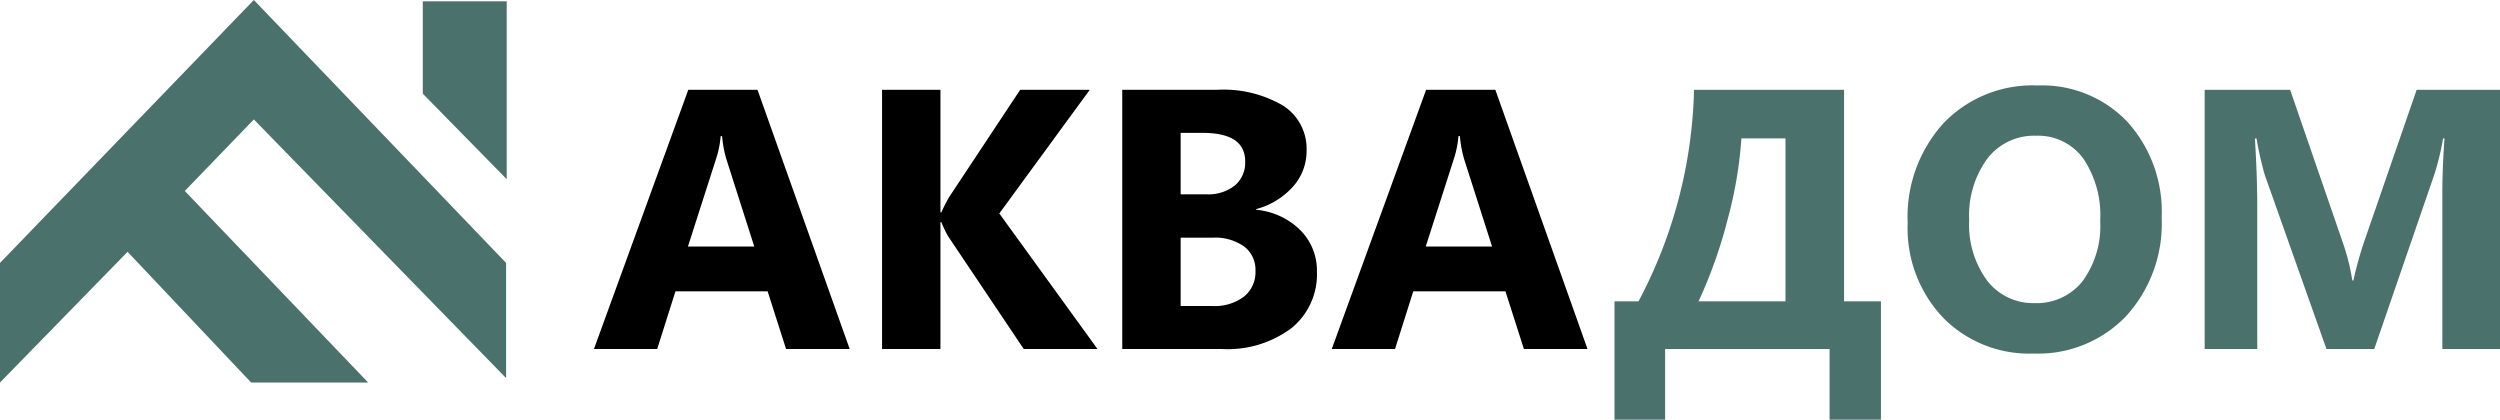
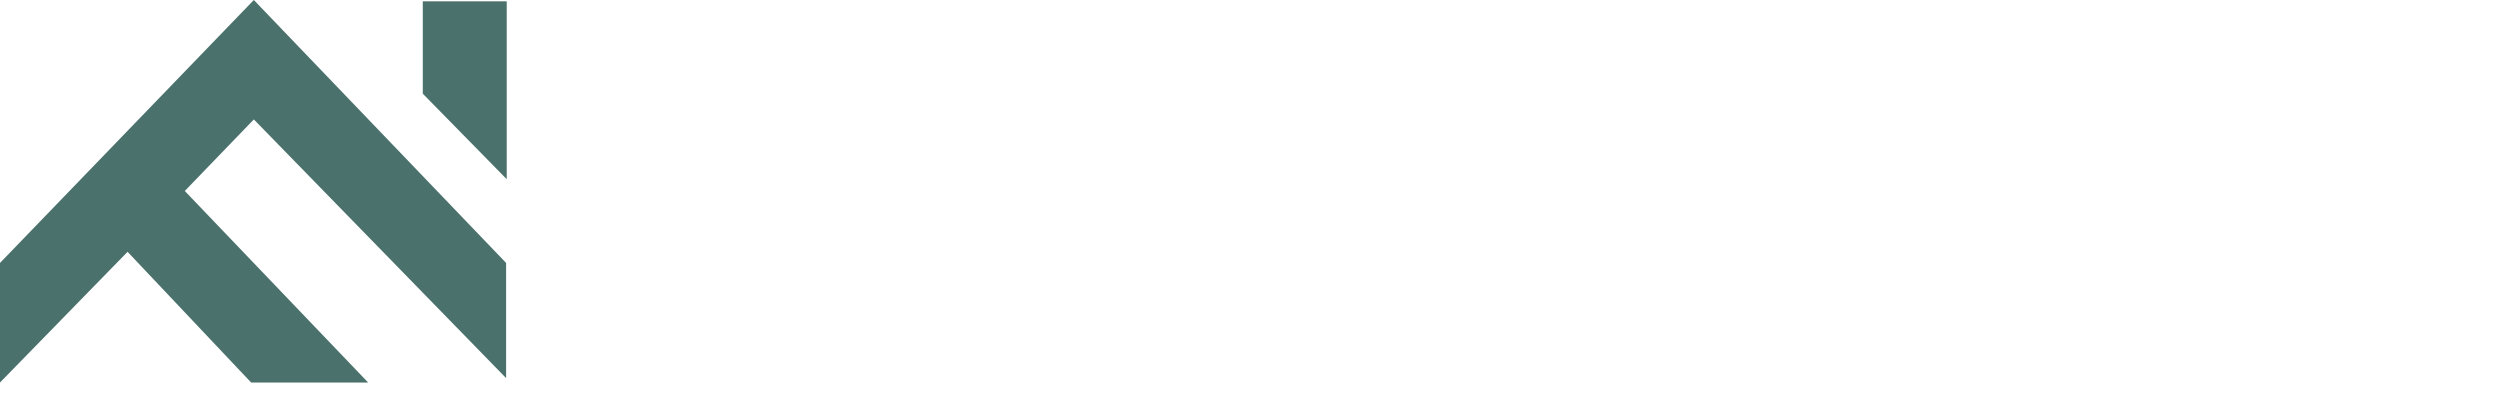
<svg xmlns="http://www.w3.org/2000/svg" width="236.376" height="39.682" viewBox="0 0 236.376 39.682">
  <g transform="translate(-134.014 -109.001)">
    <g transform="translate(-2145.986 1119.283)">
      <path d="M0-221.421l24-24.861,23.853,24.861v10.889L24-234.991l-6.528,6.766,17.335,18.109H23.744L12.062-222.473,0-210.115Z" transform="translate(2280 -764)" fill="#4a716b" />
      <path d="M0,0H7.936V16.814L0,8.729Z" transform="translate(2319.975 -1010.153)" fill="#4a716b" />
    </g>
-     <path d="M24.353,0H18.337L16.594-5.452H7.878L6.152,0H.171L9.092-24.507h6.545ZM15.33-9.69,12.7-17.927a10.734,10.734,0,0,1-.41-2.2h-.137A9.347,9.347,0,0,1,11.724-18L9.058-9.69ZM47.783,0H40.811L33.667-10.647A10.2,10.2,0,0,1,33.018-12h-.085V0h-5.52V-24.507h5.52V-12.92h.085q.205-.479.684-1.367l6.768-10.22h6.58L38.5-12.817Zm2.341,0V-24.507h8.921A11.14,11.14,0,0,1,65.352-23a4.837,4.837,0,0,1,2.2,4.238A5.016,5.016,0,0,1,66.215-15.3a7.048,7.048,0,0,1-3.427,2.068v.068a6.791,6.791,0,0,1,4.178,1.931A5.4,5.4,0,0,1,68.53-7.314a6.541,6.541,0,0,1-2.41,5.341A10.083,10.083,0,0,1,59.541,0Zm5.52-20.439v5.811h2.427a4.045,4.045,0,0,0,2.692-.829,2.825,2.825,0,0,0,.983-2.281q0-2.7-4.033-2.7Zm0,9.912v6.46h2.991a4.6,4.6,0,0,0,3-.889A2.969,2.969,0,0,0,62.72-7.383,2.77,2.77,0,0,0,61.652-9.69a4.725,4.725,0,0,0-2.982-.837ZM94.114,0H88.1L86.355-5.452H77.639L75.913,0H69.932l8.921-24.507H85.4ZM85.09-9.69l-2.632-8.237a10.734,10.734,0,0,1-.41-2.2h-.137A9.347,9.347,0,0,1,81.484-18L78.818-9.69Z" transform="translate(190 142.001)" />
-     <path d="M25.857,6.682H21V0H5.452V6.682H.667V-4.512H2.939a44.8,44.8,0,0,0,5.247-20H22.371v20h3.486ZM16.833-4.512v-15.4h-4.17a39.25,39.25,0,0,1-1.3,7.656A44.648,44.648,0,0,1,8.613-4.512ZM40.281.427A11.408,11.408,0,0,1,31.7-3a12.3,12.3,0,0,1-3.315-8.929,13.182,13.182,0,0,1,3.367-9.4,11.656,11.656,0,0,1,8.921-3.589,11.123,11.123,0,0,1,8.485,3.435A12.665,12.665,0,0,1,52.4-12.424,12.971,12.971,0,0,1,49.039-3.11,11.526,11.526,0,0,1,40.281.427Zm.239-20.593a5.557,5.557,0,0,0-4.614,2.179A9.085,9.085,0,0,0,34.2-12.219,8.918,8.918,0,0,0,35.906-6.46a5.476,5.476,0,0,0,4.478,2.119A5.531,5.531,0,0,0,44.912-6.4a8.82,8.82,0,0,0,1.675-5.717,9.558,9.558,0,0,0-1.624-5.93A5.293,5.293,0,0,0,40.52-20.166ZM84.39,0H78.938V-14.663q0-2.375.205-5.247h-.137a25.816,25.816,0,0,1-.769,3.247L72.5,0H67.983L62.139-16.492a32.092,32.092,0,0,1-.769-3.418h-.154q.222,3.623.222,6.357V0H56.465V-24.507h8.083L69.556-9.98a20.452,20.452,0,0,1,.872,3.5h.1a35.277,35.277,0,0,1,.974-3.538l5.007-14.492H84.39Z" transform="translate(286 142.001)" fill="#4a716b" />
  </g>
</svg>